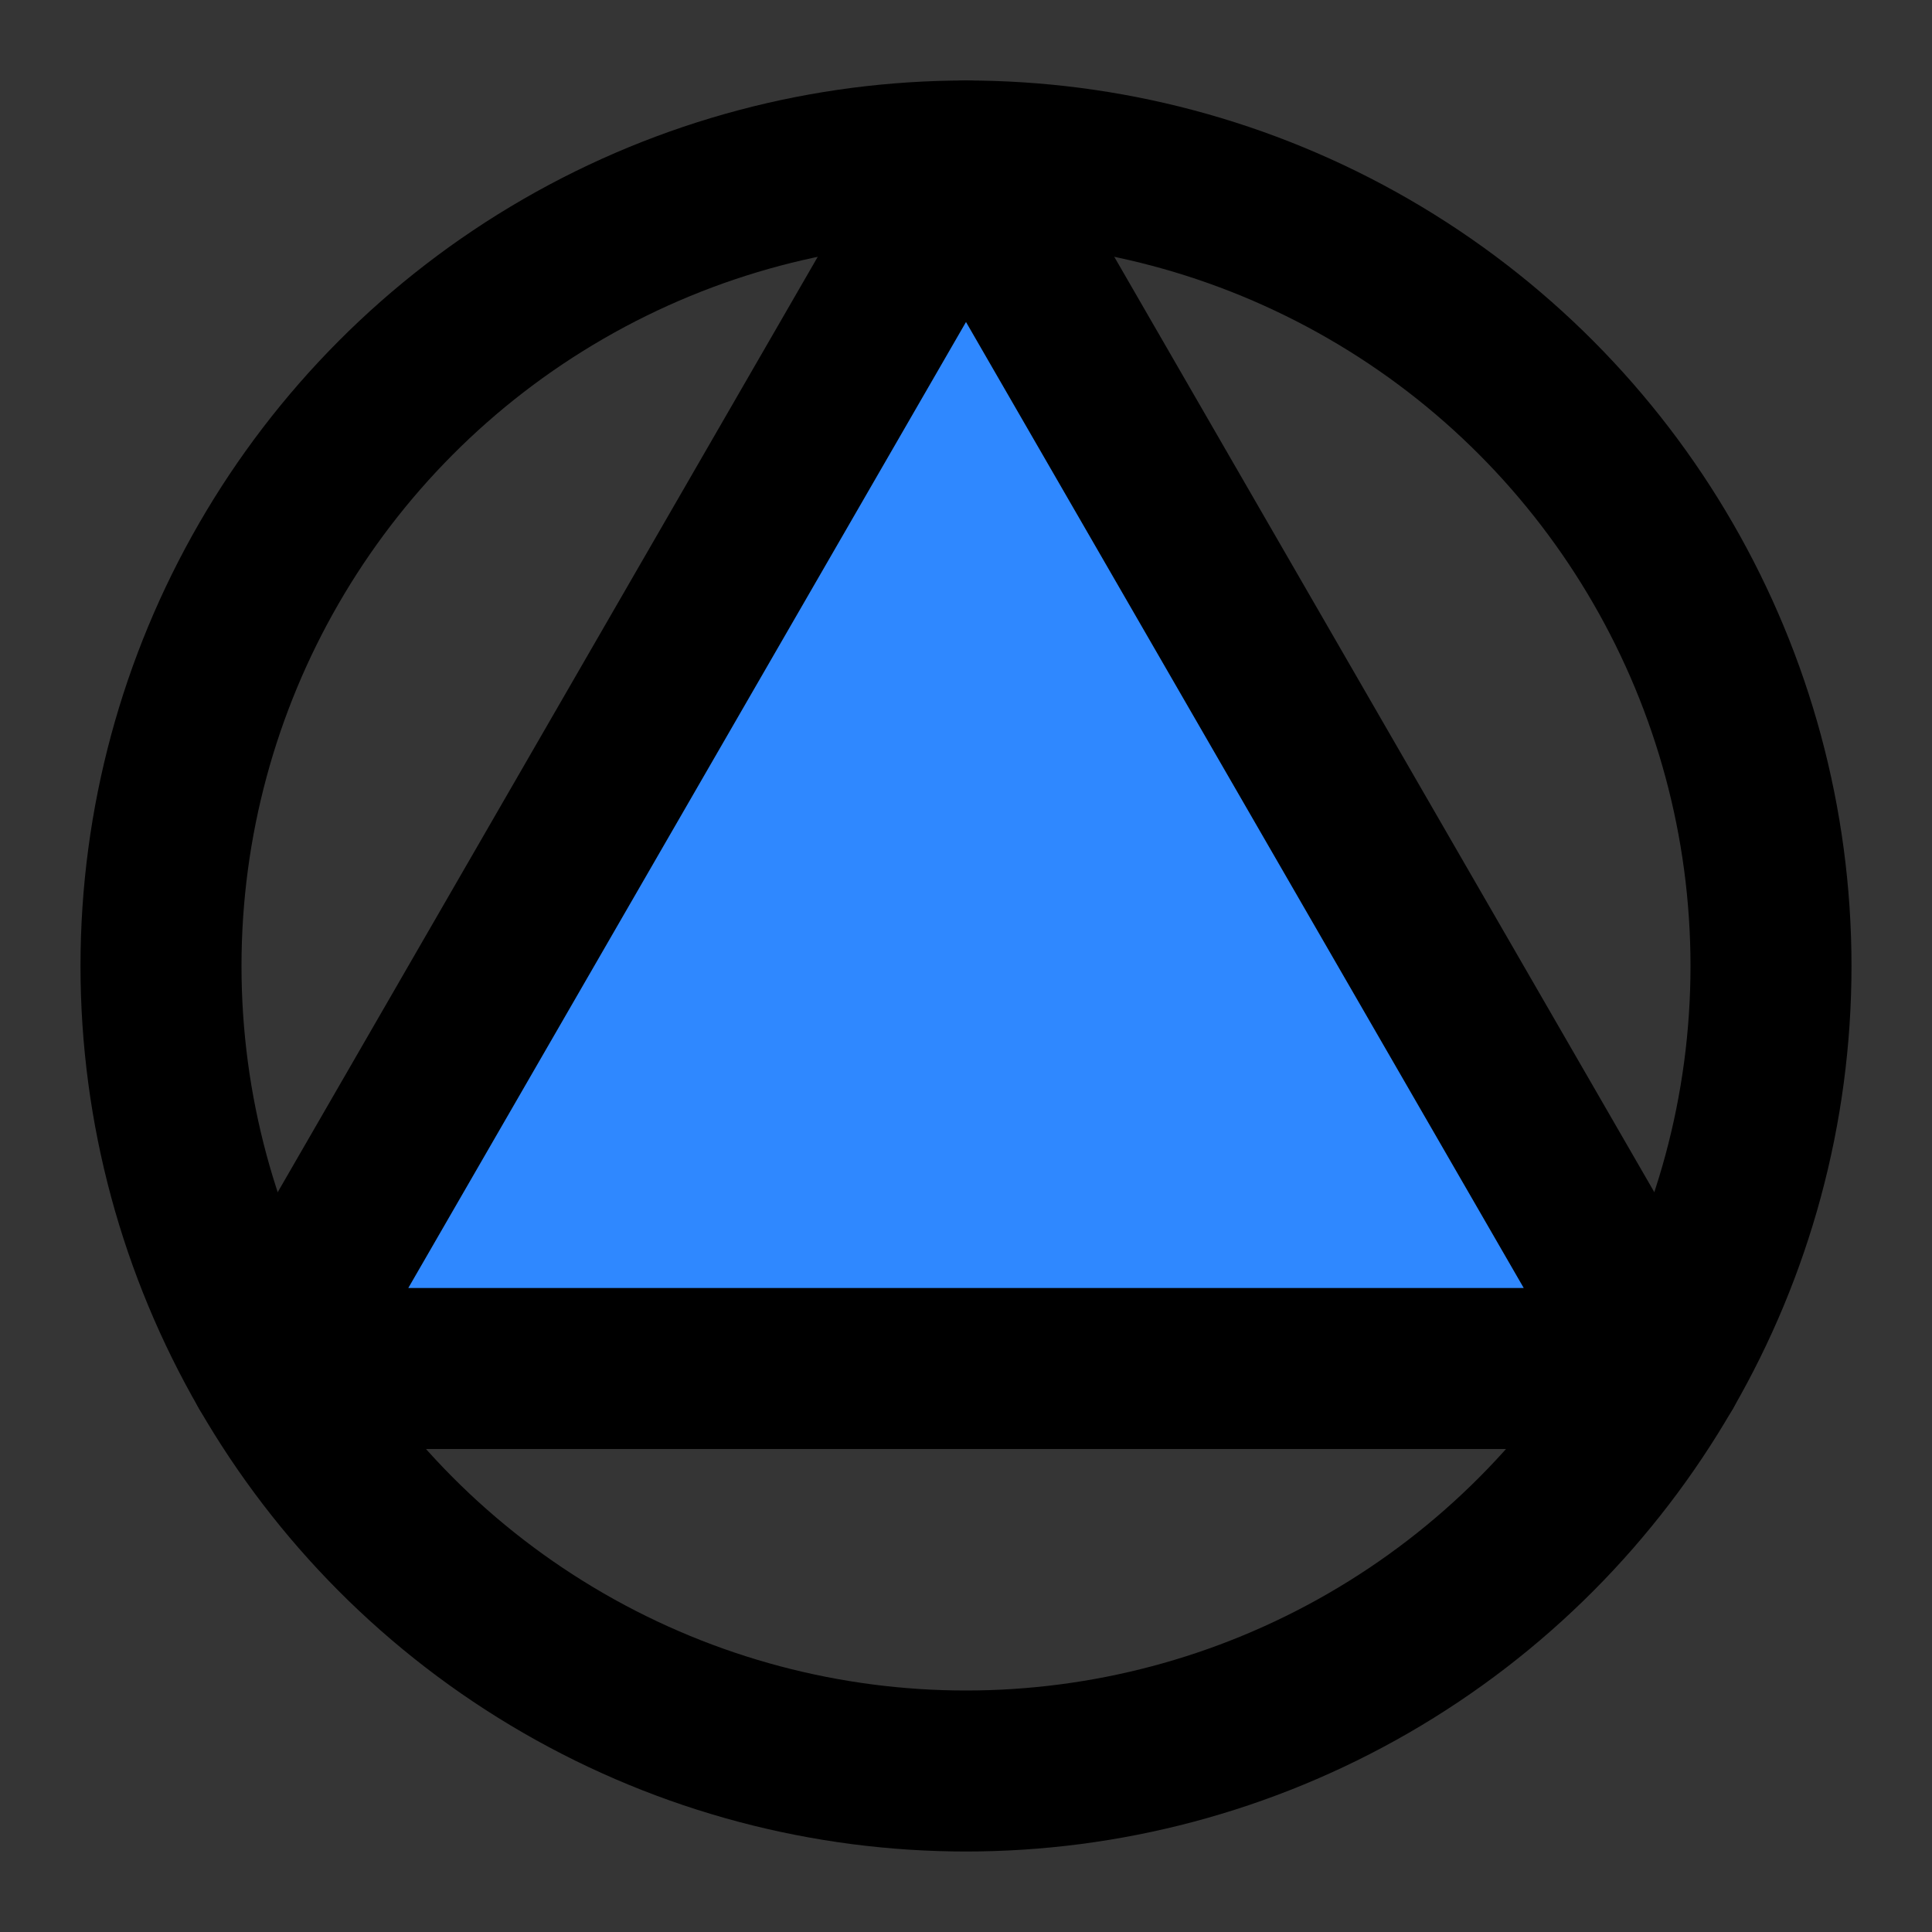
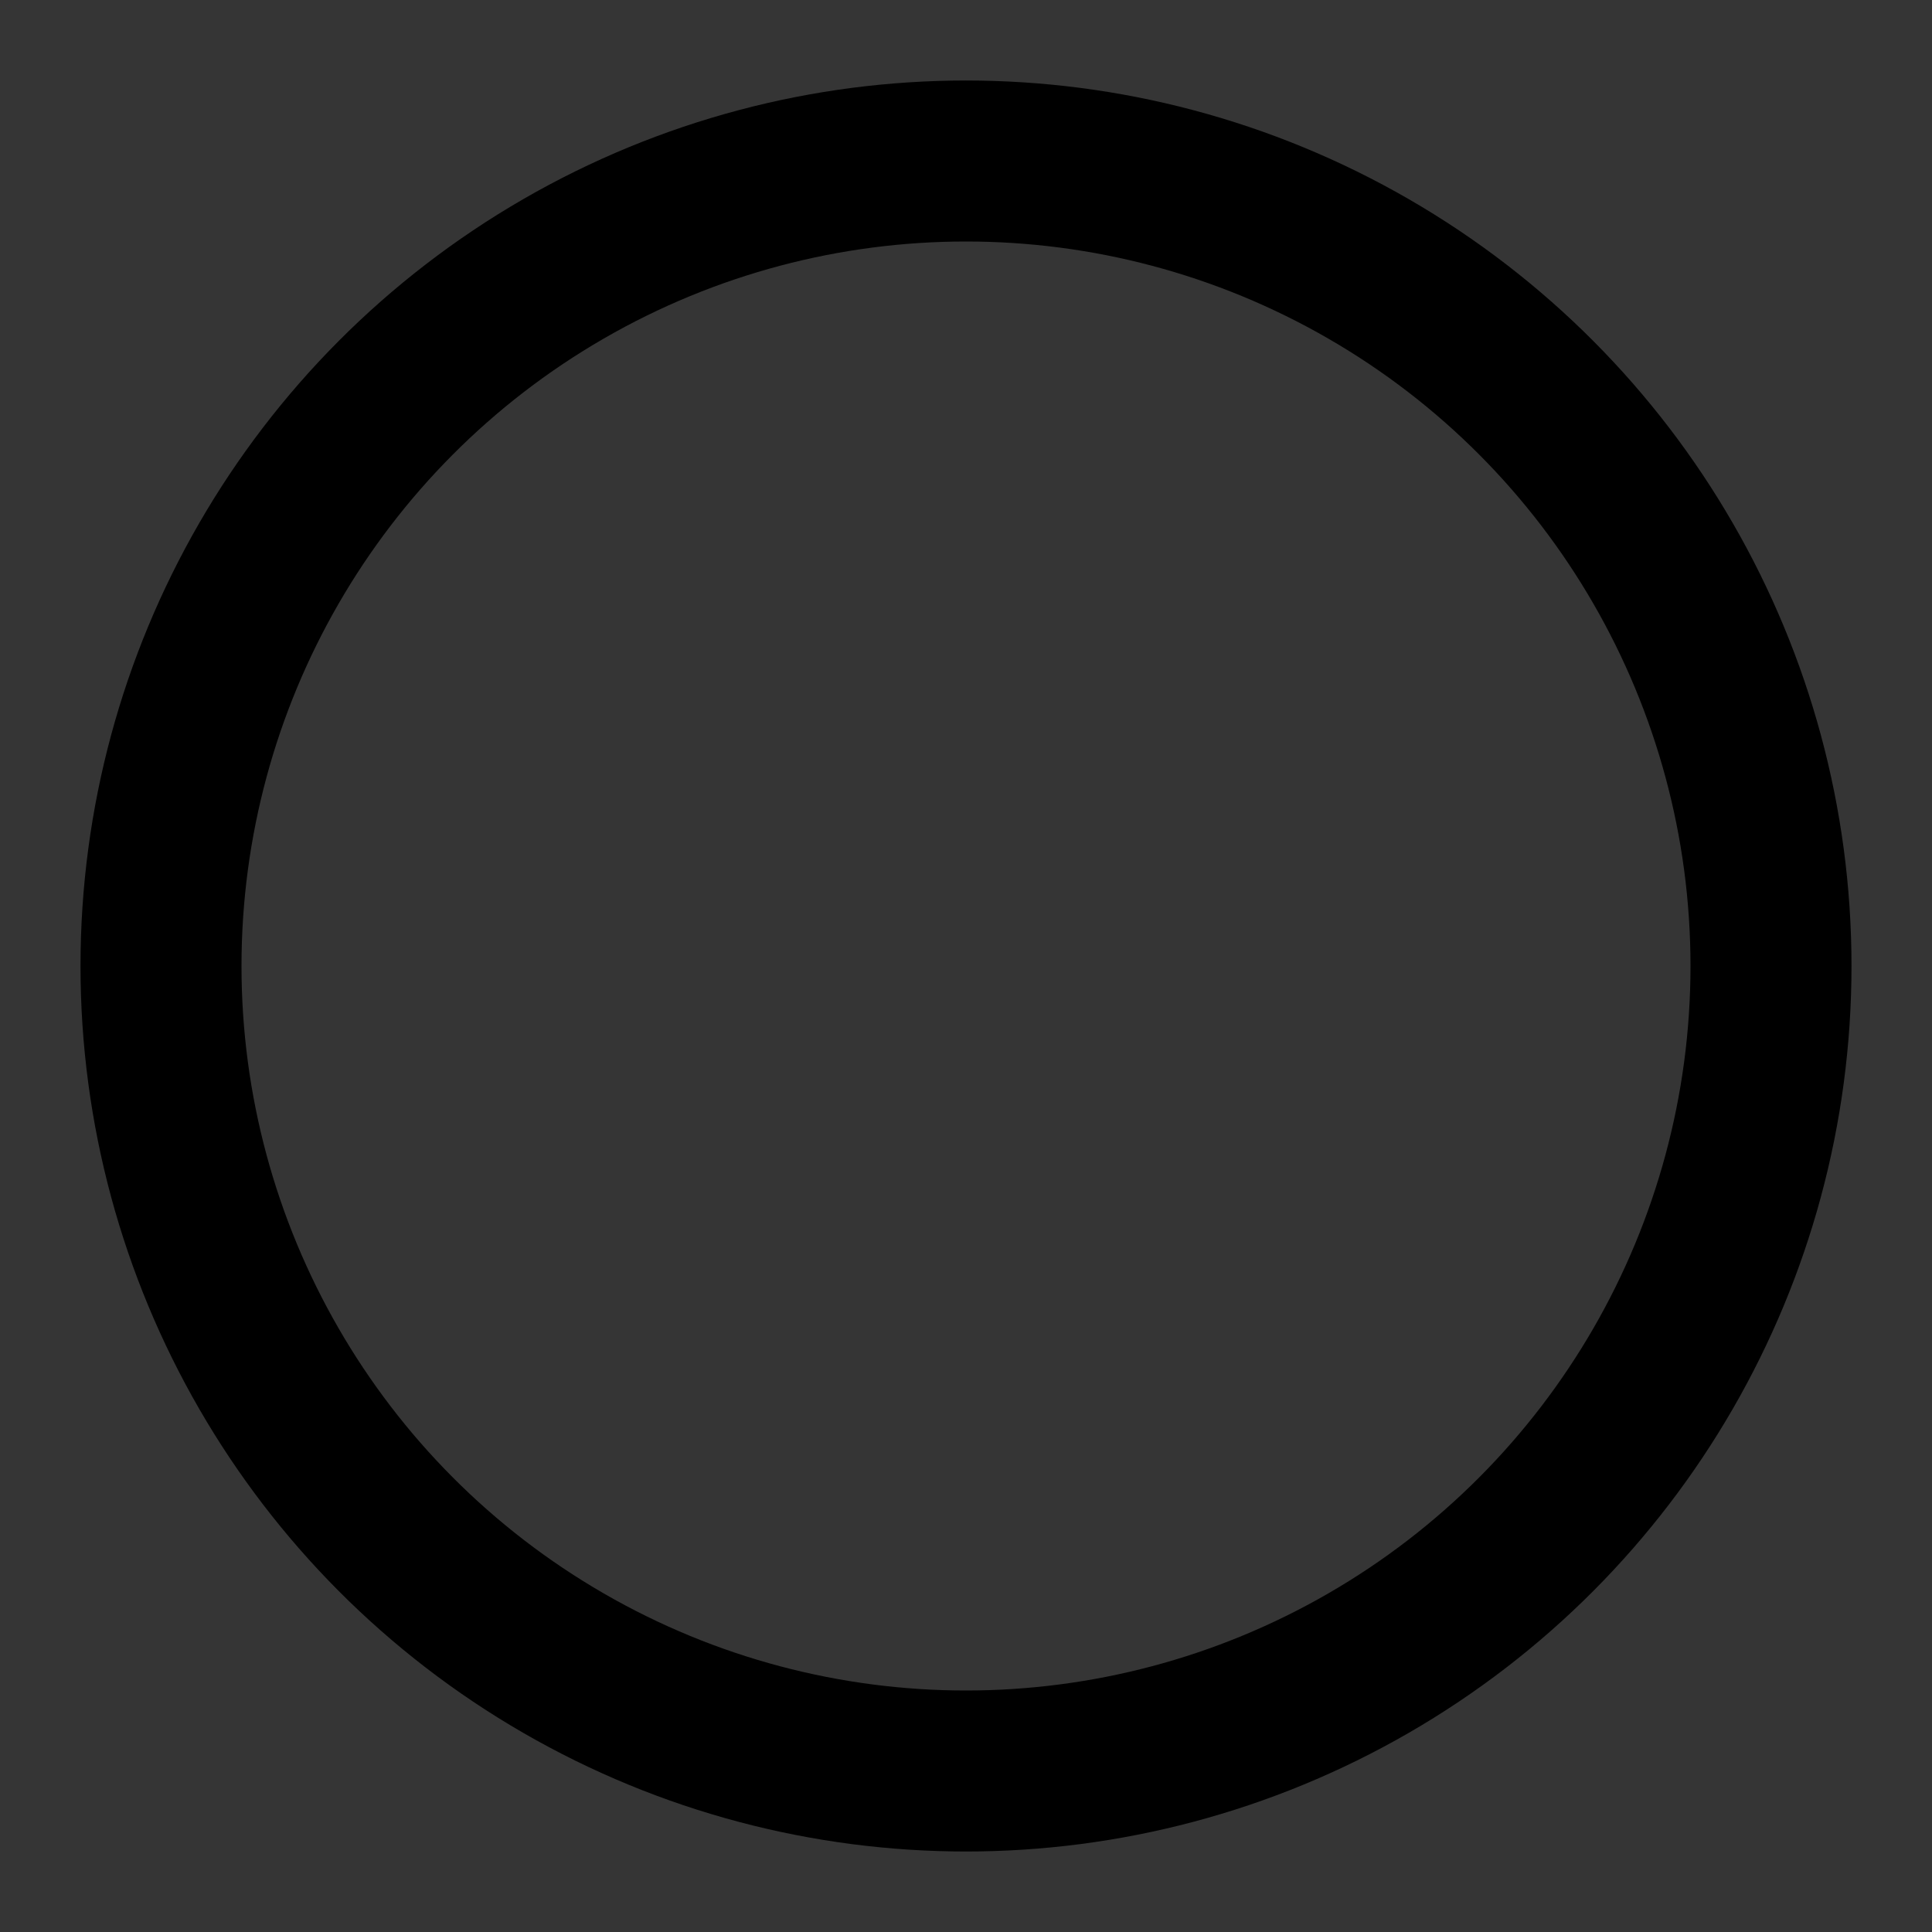
<svg xmlns="http://www.w3.org/2000/svg" width="800px" height="800px" viewBox="0 0 48 48" fill="none">
  <rect x="0" y="0" width="48" height="48" fill="#333333" stroke="none" />
  <rect width="48" height="48" fill="white" fill-opacity="0.01" />
  <circle cx="24" cy="24" r="20" stroke="#000000" stroke-width="4" />
-   <path d="M24 4L41.321 34H6.68L24 4Z" fill="#2F88FF" stroke="#000000" stroke-width="4" stroke-linecap="round" stroke-linejoin="round" />
</svg>